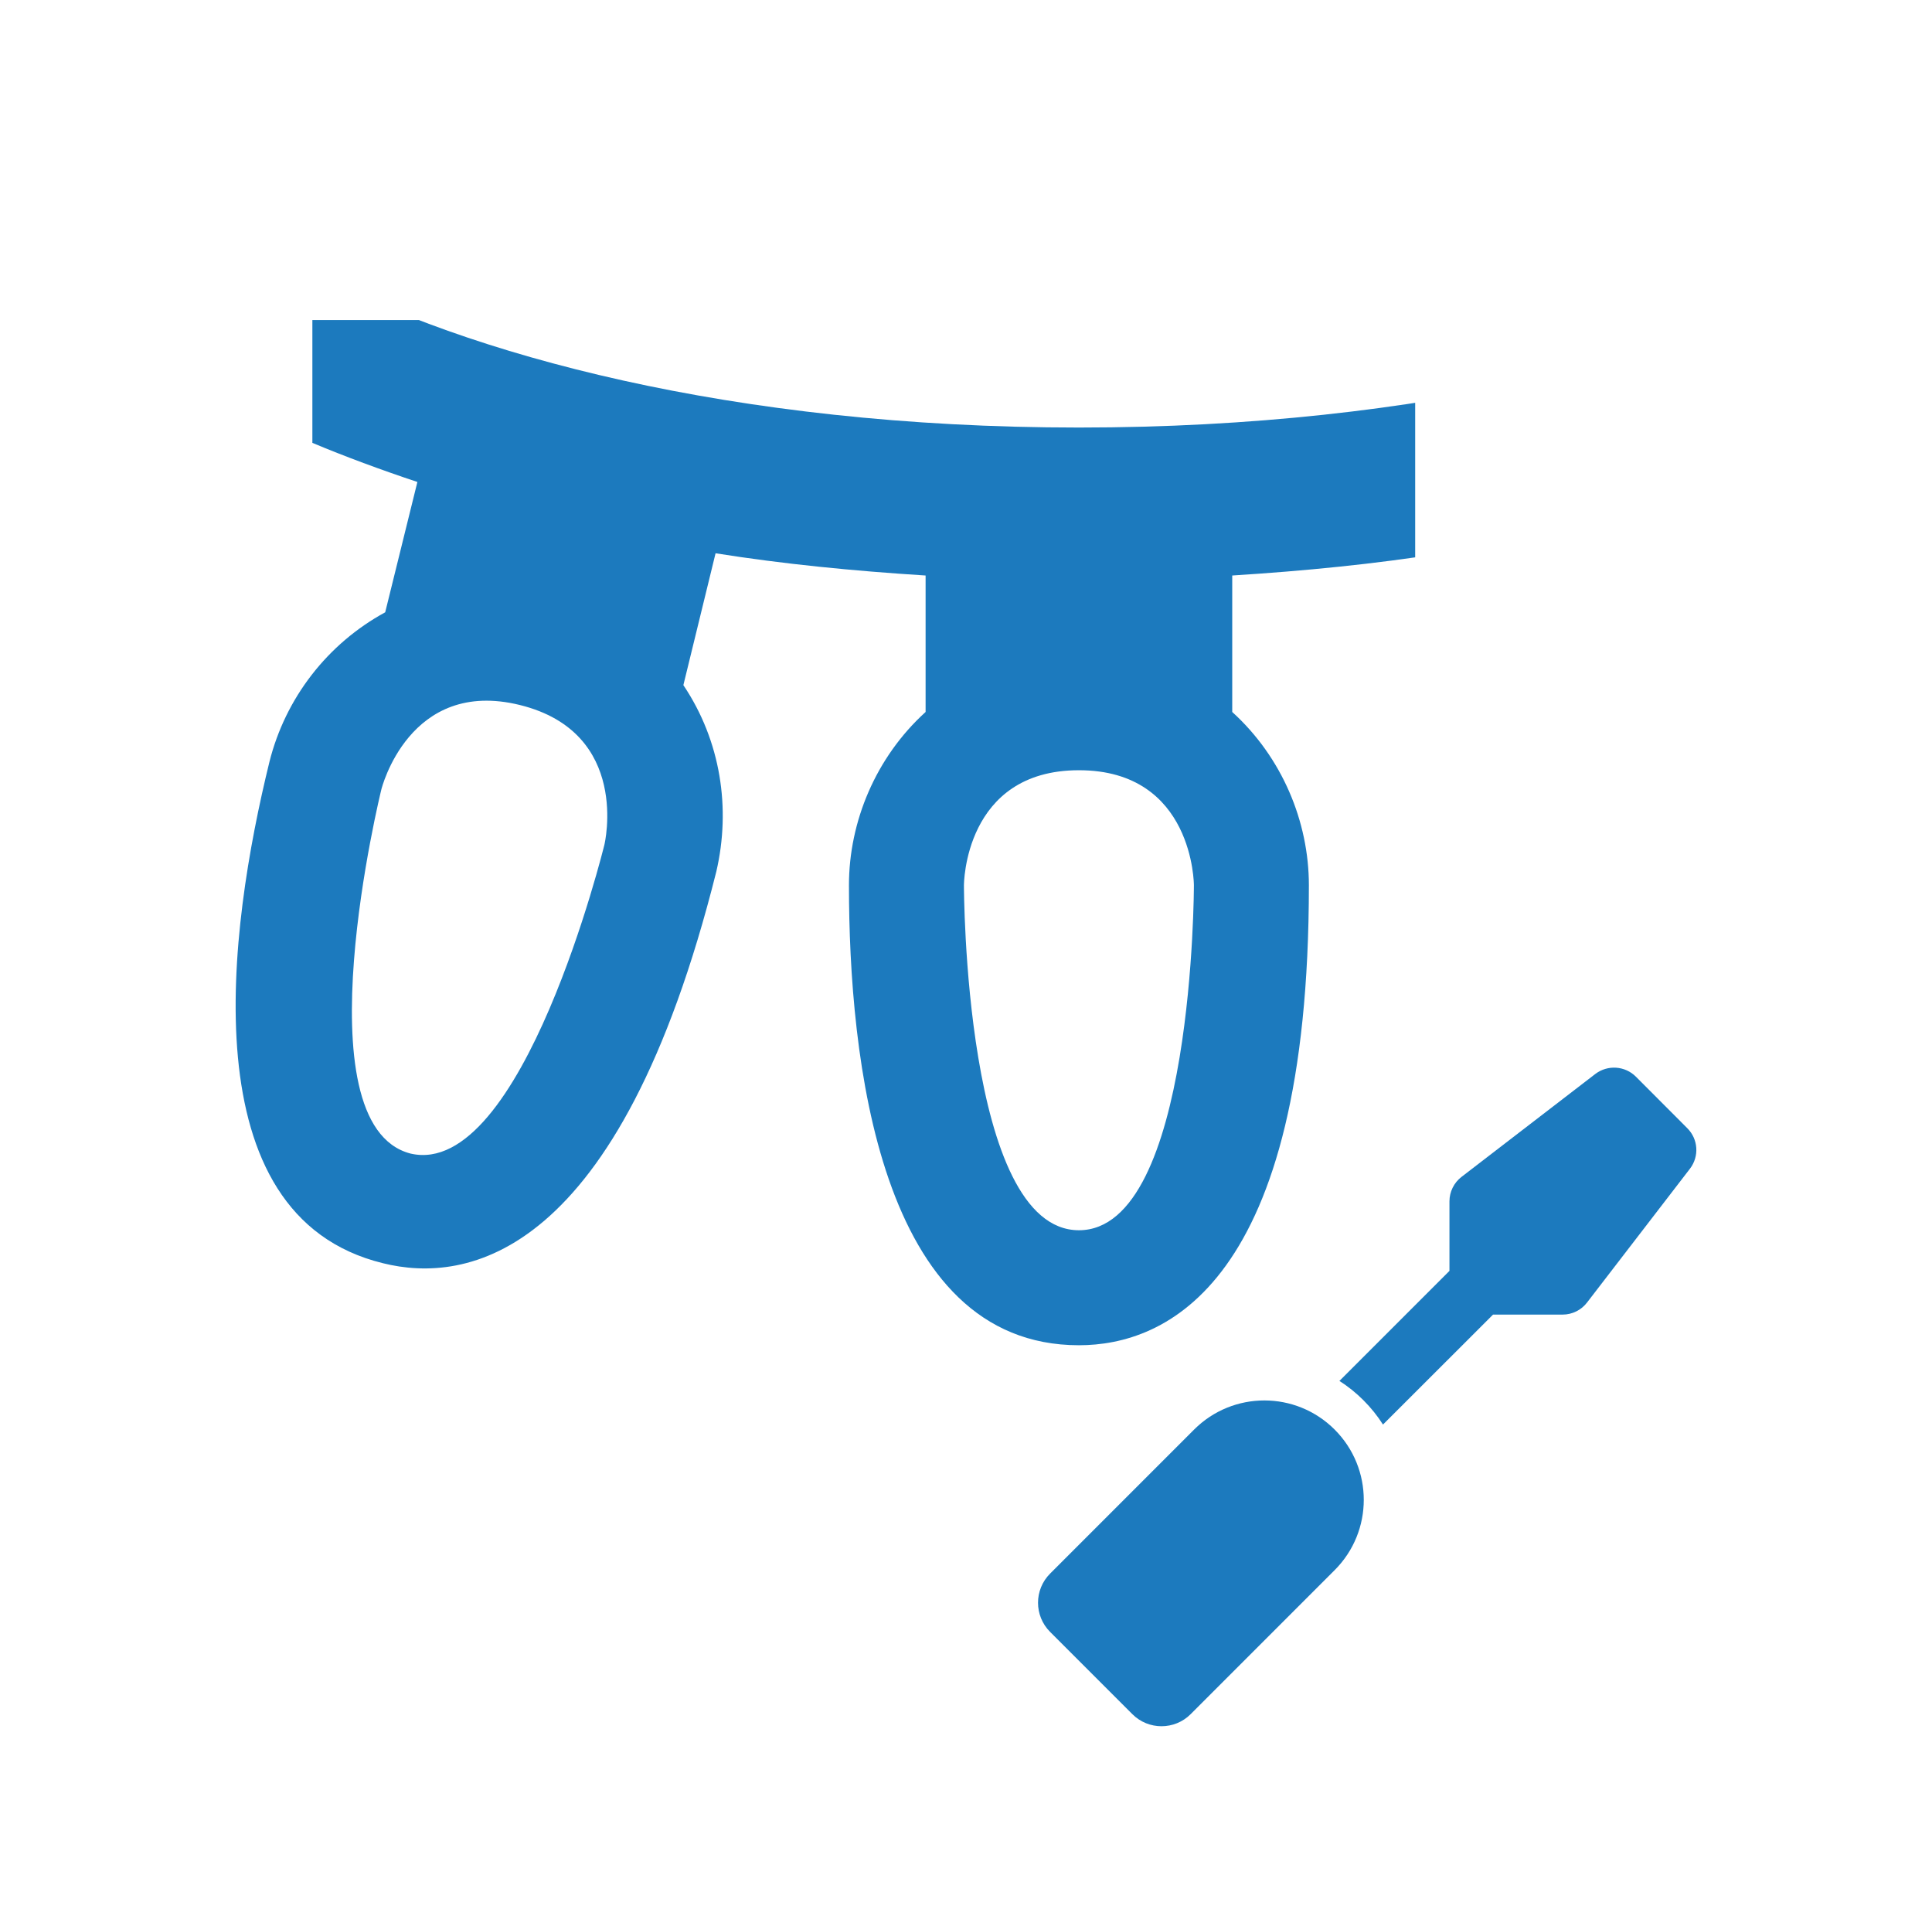
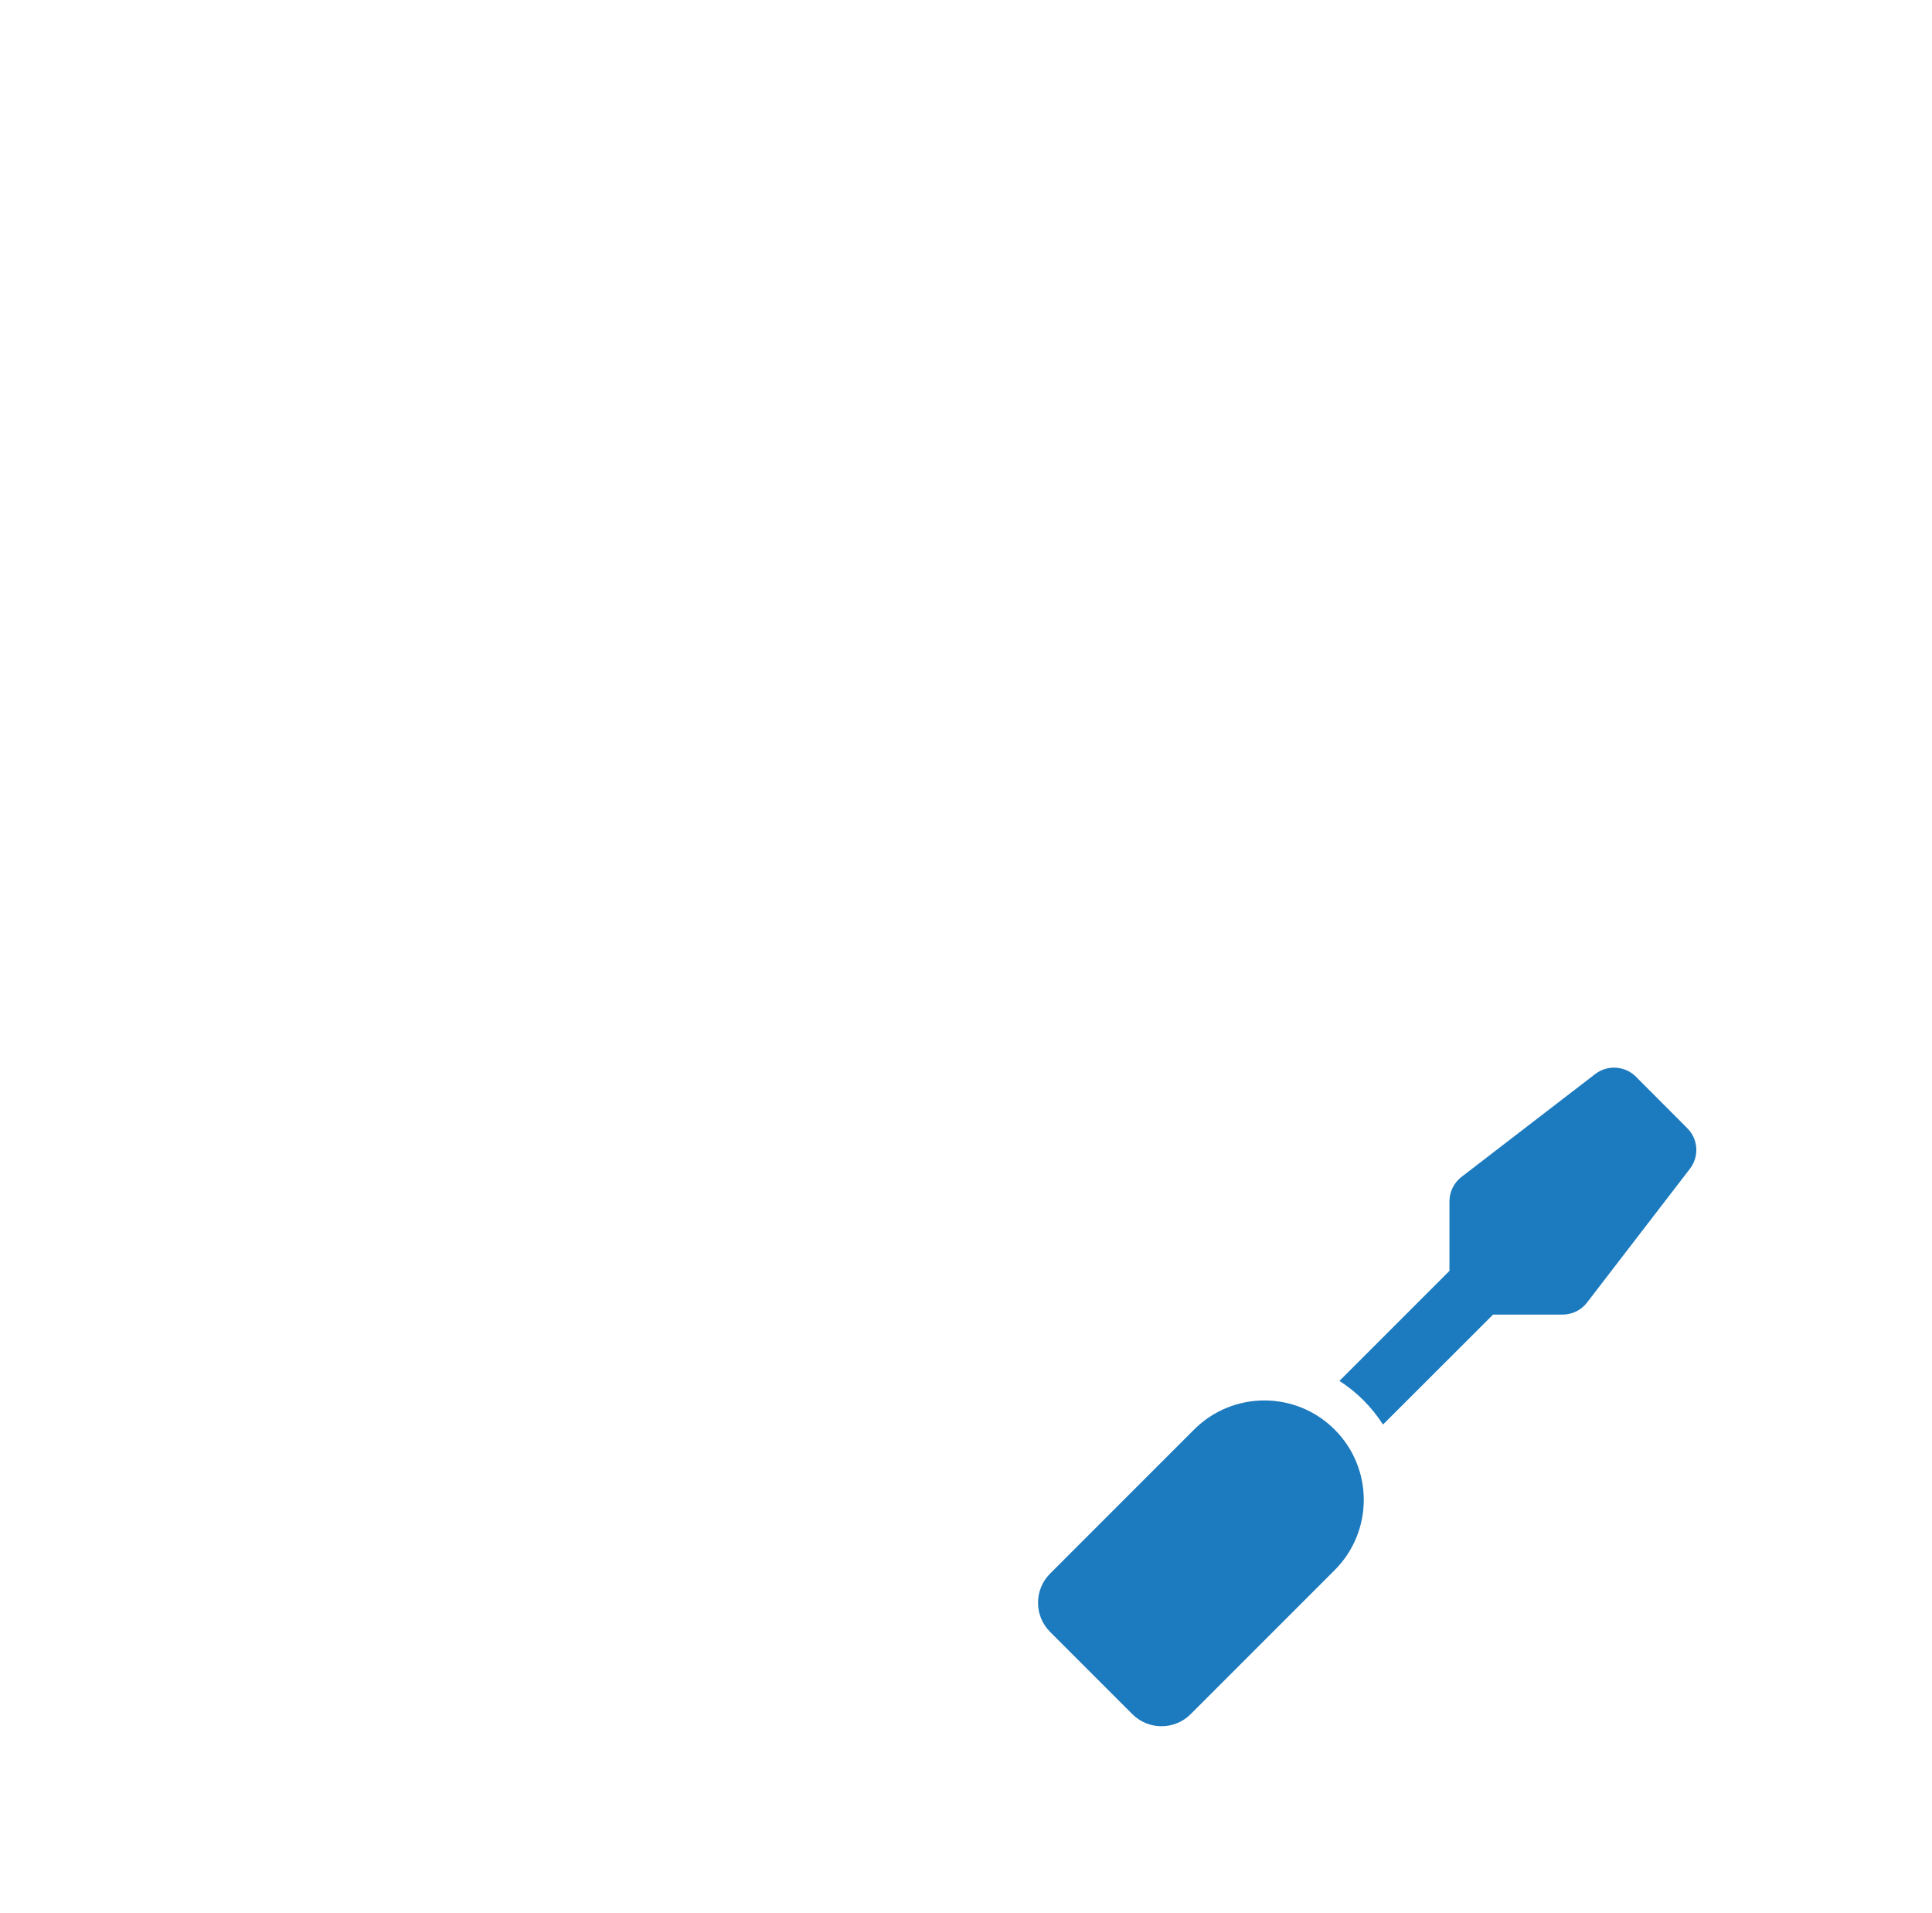
<svg xmlns="http://www.w3.org/2000/svg" width="101" height="100" viewBox="0 0 101 100" fill="none">
  <g clip-path="url(#clip0_3_311)">
-     <path d="M98.72 39.818C97.918 36.612 95.754 33.647 92.669 32.004L90.986 25.192C92.909 24.551 94.752 23.869 96.476 23.148V14.212C88.461 18.5 74.556 22.347 56.403 22.347C38.25 22.347 24.345 18.5 16.33 14.212V23.148C18.053 23.869 19.897 24.551 21.82 25.192L20.137 32.004C18.643 32.818 17.334 33.932 16.293 35.277C15.251 36.622 14.5 38.168 14.086 39.818C11.942 48.554 9.859 63.541 20.017 66.026C24.345 67.108 32.359 65.865 37.449 45.549C38.21 42.263 37.689 38.736 35.725 35.811L37.408 28.919C40.935 29.48 44.581 29.84 48.388 30.081V37.214C45.784 39.578 44.381 42.944 44.381 46.27C44.381 55.246 45.944 70.314 56.403 70.314C60.891 70.314 68.425 67.188 68.425 46.27C68.425 42.944 67.022 39.578 64.418 37.214V30.081C68.224 29.84 71.871 29.48 75.397 28.919L77.08 35.811C76.14 37.229 75.501 38.825 75.205 40.5C74.908 42.176 74.96 43.894 75.357 45.549C80.447 65.865 88.461 67.108 92.789 66.026C102.927 63.541 100.843 48.554 98.72 39.818ZM31.598 44.146C31.598 44.146 27.31 61.658 21.46 60.295C15.609 58.773 19.937 41.261 19.937 41.261C19.937 41.261 21.38 35.41 27.19 36.853C33.001 38.296 31.598 44.146 31.598 44.146ZM56.403 64.303C50.392 64.303 50.392 46.27 50.392 46.27C50.392 46.27 50.392 40.259 56.403 40.259C62.414 40.259 62.414 46.27 62.414 46.27C62.414 46.27 62.414 64.303 56.403 64.303ZM91.346 60.295C85.536 61.658 81.208 44.146 81.208 44.146C81.208 44.146 79.765 38.255 85.616 36.853C91.466 35.45 92.869 41.261 92.869 41.261C92.869 41.261 97.197 58.773 91.346 60.295Z" fill="#1C7ABE" />
-   </g>
+     </g>
  <g clip-path="url(#clip1_3_311)">
    <path d="M85.521 56.277C84.95 55.705 84.042 55.645 83.397 56.136L76.406 61.513C76.01 61.816 75.774 62.293 75.774 62.79V66.427L70.02 72.181C70.471 72.463 70.894 72.806 71.284 73.196C71.674 73.586 72.017 74.016 72.299 74.46L78.053 68.712H81.69C82.194 68.712 82.664 68.477 82.967 68.081L88.344 61.09C88.842 60.444 88.781 59.537 88.203 58.965L85.521 56.277ZM62.424 74.722L54.896 82.251C54.055 83.091 54.055 84.455 54.896 85.296L59.198 89.598C60.038 90.438 61.403 90.438 62.243 89.598L69.772 82.069C71.802 80.039 71.802 76.752 69.772 74.722C67.742 72.692 64.454 72.692 62.424 74.722Z" fill="#1C7ABE" />
  </g>
  <defs>
    <clipPath id="clip0_3_311">
      <rect width="61.663" height="61.663" fill="white" transform="translate(12.319 16.729)" />
    </clipPath>
    <clipPath id="clip1_3_311">
      <rect width="34.417" height="34.417" fill="white" transform="translate(54.264 55.806)" />
    </clipPath>
  </defs>
</svg>